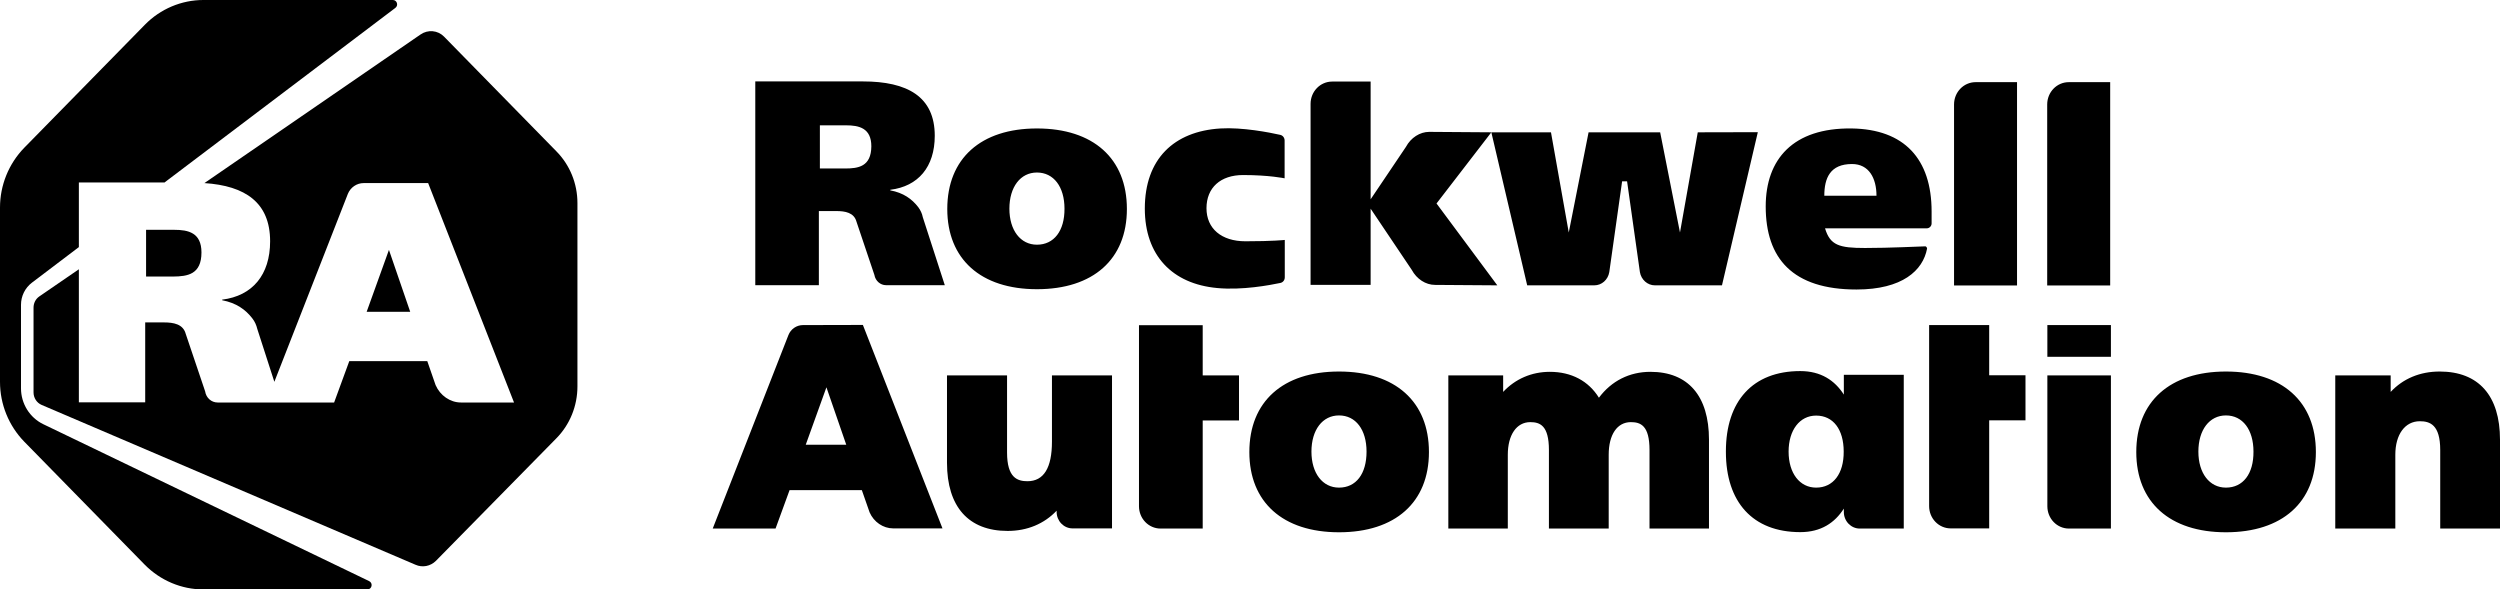
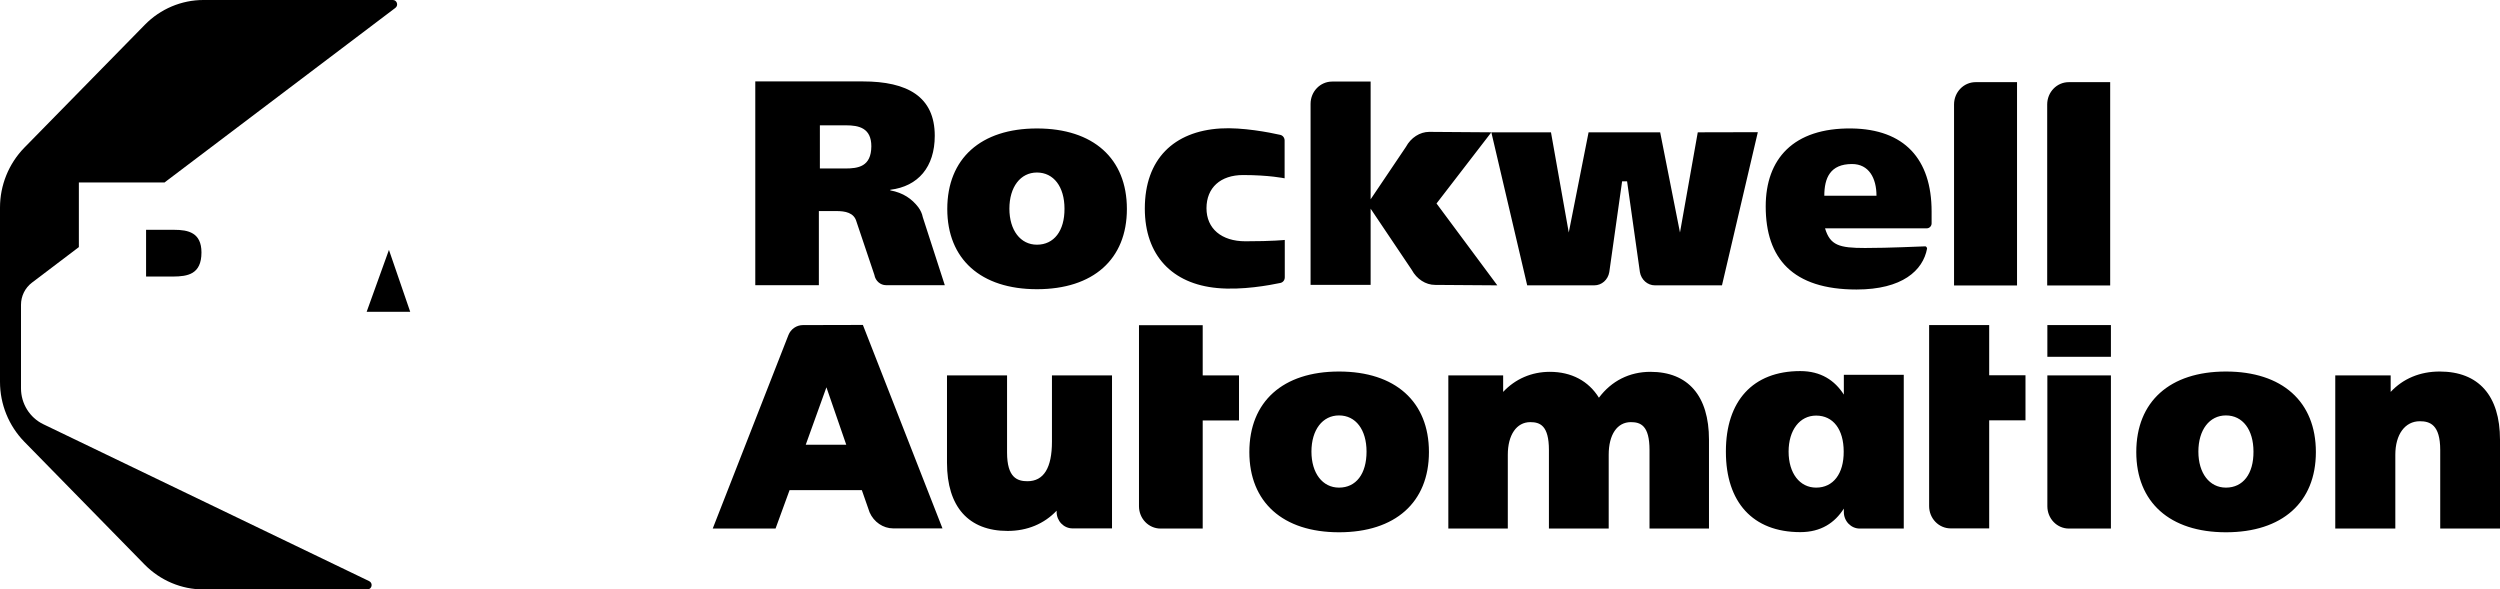
<svg xmlns="http://www.w3.org/2000/svg" width="123" height="29" viewBox="0 0 123 29" fill="none">
  <g clip-path="url(#clip0_2801_6171)">
    <path d="M65.879 18.279C63.117 18.279 61.468 19.758 61.468 22.241C61.468 24.709 63.117 26.188 65.879 26.188C68.647 26.188 70.304 24.716 70.304 22.241C70.304 19.758 68.647 18.279 65.879 18.279ZM65.879 23.991C65.068 23.991 64.523 23.281 64.523 22.219C64.523 21.149 65.068 20.439 65.879 20.439C66.704 20.439 67.234 21.142 67.234 22.219C67.234 23.317 66.718 23.991 65.879 23.991ZM100.73 24.906C100.73 25.514 101.203 26.005 101.791 26.005H103.857V18.469H100.73V24.906ZM100.73 15.994H103.857V17.554H100.73V15.994ZM109.516 18.279C106.754 18.279 105.105 19.758 105.105 22.241C105.105 24.709 106.754 26.188 109.516 26.188C112.284 26.188 113.941 24.716 113.941 22.241C113.941 19.758 112.284 18.279 109.516 18.279ZM109.516 23.991C108.705 23.991 108.16 23.281 108.16 22.219C108.16 21.149 108.705 20.439 109.516 20.439C110.341 20.439 110.871 21.142 110.871 22.219C110.879 23.317 110.355 23.991 109.516 23.991ZM51.017 6.32C48.256 6.32 46.606 7.799 46.606 10.282C46.606 12.75 48.256 14.229 51.017 14.229C53.786 14.229 55.443 12.757 55.443 10.282C55.443 7.799 53.793 6.32 51.017 6.32ZM51.017 12.039C50.207 12.039 49.662 11.329 49.662 10.267C49.662 9.198 50.207 8.488 51.017 8.488C51.842 8.488 52.373 9.191 52.373 10.267C52.38 11.358 51.857 12.039 51.017 12.039ZM94.726 12.12C94.389 12.127 92.991 12.201 91.757 12.201C90.487 12.201 90.043 12.069 89.792 11.234H94.798C94.927 11.234 95.035 11.124 95.035 10.992V10.406C95.035 7.814 93.686 6.357 91.104 6.32C88.221 6.283 86.873 7.829 86.873 10.157C86.873 12.713 88.192 14.244 91.341 14.244C93.593 14.244 94.612 13.306 94.812 12.23C94.812 12.186 94.769 12.12 94.726 12.12ZM91.119 8.07C91.951 8.07 92.323 8.766 92.323 9.63H89.756C89.756 8.759 90.043 8.07 91.119 8.07ZM99.238 4.042H97.201C96.613 4.042 96.139 4.533 96.139 5.141V14.046H99.238V4.042ZM59.883 14.171C61.102 14.288 62.472 14.031 62.995 13.921C63.125 13.892 63.211 13.782 63.211 13.643V11.805C63.211 11.805 62.637 11.871 61.274 11.871C60.098 11.871 59.359 11.248 59.359 10.245C59.359 9.235 60.048 8.612 61.159 8.612C62.443 8.612 63.203 8.773 63.203 8.773V6.913C63.203 6.781 63.117 6.664 62.988 6.635C62.472 6.518 61.116 6.254 60.048 6.32C57.752 6.459 56.325 7.829 56.325 10.26C56.325 12.567 57.673 13.966 59.883 14.171ZM90.717 18.44V19.414C90.272 18.718 89.591 18.257 88.572 18.257C86.234 18.257 84.914 19.736 84.914 22.204V22.233C84.914 24.701 86.234 26.181 88.572 26.181C89.598 26.181 90.272 25.719 90.717 25.023V25.192C90.717 25.639 91.068 26.005 91.499 26.005H93.665V18.44H90.717ZM89.354 23.991C88.544 23.991 87.999 23.281 87.999 22.219C87.999 21.164 88.544 20.447 89.354 20.447C90.193 20.447 90.71 21.128 90.71 22.219C90.717 23.31 90.193 23.991 89.354 23.991ZM83.53 6.51L82.655 11.439L81.68 6.51H78.158L77.183 11.439L76.308 6.51H73.374L70.319 6.488C69.859 6.488 69.415 6.774 69.171 7.228L67.435 9.806V4.013H65.542C64.954 4.013 64.48 4.504 64.48 5.112V14.017H67.435V10.267L69.458 13.277C69.702 13.731 70.146 14.017 70.605 14.017L73.668 14.039L70.677 10.011L73.374 6.51L75.138 14.039H78.438C78.803 14.039 79.112 13.768 79.177 13.387L79.808 8.92H80.052L80.683 13.387C80.747 13.76 81.056 14.039 81.421 14.039H84.721L86.485 6.503L83.53 6.51ZM51.756 21.728C51.756 23.017 51.355 23.676 50.551 23.676C50.056 23.676 49.547 23.508 49.547 22.263V18.469H46.592V22.768C46.592 24.936 47.654 26.122 49.576 26.122C50.544 26.122 51.376 25.77 51.986 25.126V25.185C51.986 25.631 52.337 25.997 52.768 25.997H54.711V18.469H51.756V21.728ZM81.199 18.294C80.173 18.294 79.284 18.74 78.667 19.568C78.158 18.747 77.319 18.294 76.25 18.294C75.354 18.294 74.55 18.645 73.955 19.282V18.469H71.258V26.005H74.184V22.372C74.184 21.398 74.615 20.769 75.289 20.769C75.77 20.769 76.207 20.937 76.207 22.138V26.005H79.148V22.372C79.148 21.384 79.564 20.769 80.238 20.769C80.719 20.769 81.156 20.937 81.156 22.138V26.005H84.082V21.633C84.082 19.48 83.057 18.294 81.199 18.294ZM120.031 18.279C119.062 18.279 118.23 18.63 117.621 19.282V18.469H114.895V26.005H117.85V22.372C117.85 21.377 118.324 20.725 119.055 20.725C119.55 20.725 120.059 20.893 120.059 22.138V26.005H123V21.633C123 19.465 121.946 18.279 120.031 18.279ZM97.868 15.994H94.913V24.899C94.913 25.507 95.386 25.997 95.974 25.997H97.868V20.681H99.654V18.462H97.868V15.994ZM103.821 4.042H101.784C101.196 4.042 100.722 4.533 100.722 5.141V14.046H103.821V4.042ZM39.506 15.994C39.19 15.994 38.903 16.192 38.788 16.492L35.066 26.005H38.157L38.846 24.116H42.403L42.784 25.207C42.992 25.683 43.451 25.997 43.946 25.997H46.37L42.454 15.987L39.506 15.994ZM39.642 21.882L40.66 19.055L41.636 21.882H39.642ZM59.173 16.001H56.038V24.906C56.038 25.514 56.512 26.005 57.1 26.005H59.173V20.688H60.959V18.469H59.173V16.001ZM45.179 10.194C44.864 9.784 44.44 9.484 43.802 9.366V9.337C45.172 9.169 45.99 8.217 45.99 6.679C45.99 4.753 44.641 4.006 42.454 4.006H37.16V14.031H40.288V10.384H41.148C41.579 10.384 42.016 10.458 42.138 10.904L43.02 13.526C43.071 13.819 43.314 14.031 43.594 14.031H46.484L45.401 10.685C45.366 10.502 45.287 10.341 45.179 10.194ZM41.571 8.29H40.338V6.166H41.622C42.26 6.166 42.87 6.298 42.87 7.199C42.862 8.202 42.224 8.29 41.571 8.29Z" fill="black" />
    <path d="M8.083 8.986L19.452 0.388C19.617 0.264 19.53 0 19.33 0H10.005C8.93 0 7.89 0.439 7.129 1.216L1.191 7.272C0.43 8.056 0 9.11 0 10.216V18.784C0 19.89 0.43 20.944 1.191 21.728L7.122 27.784C7.89 28.561 8.93 29 10.005 29H18.075C18.297 29 18.369 28.692 18.161 28.59L2.13 20.871C1.463 20.549 1.033 19.861 1.033 19.106V14.998C1.033 14.566 1.234 14.163 1.571 13.907L3.88 12.157V8.978H8.083V8.986Z" fill="url(#paint0_linear_2801_6171)" />
    <path d="M19.136 12.295L18.039 15.342H20.183L19.136 12.295ZM9.912 12.42C9.912 11.446 9.26 11.307 8.571 11.307H7.187V13.606H8.521C9.224 13.599 9.912 13.504 9.912 12.42Z" fill="black" />
-     <path d="M27.37 7.441L21.847 1.802C21.539 1.487 21.051 1.443 20.685 1.7L10.056 9.008C12.071 9.14 13.29 9.968 13.29 11.872C13.29 13.527 12.415 14.559 10.931 14.742V14.772C11.619 14.903 12.078 15.226 12.415 15.665C12.537 15.819 12.616 16.002 12.659 16.185L13.498 18.785L17.113 9.543C17.242 9.221 17.551 9.008 17.888 9.008H21.065L25.29 19.803H22.679C22.148 19.803 21.654 19.459 21.431 18.946L21.022 17.767H17.185L16.439 19.803H10.708C10.4 19.803 10.142 19.576 10.092 19.253L9.138 16.427C9.009 15.943 8.535 15.863 8.069 15.863H7.144V19.795H3.88V13.248L1.929 14.588C1.75 14.713 1.65 14.918 1.65 15.138V19.305C1.65 19.576 1.807 19.817 2.044 19.92L20.441 27.785C20.786 27.939 21.18 27.858 21.446 27.595L27.37 21.568C28.037 20.894 28.41 19.971 28.41 19.012V9.99C28.41 9.03 28.037 8.115 27.37 7.441Z" fill="black" />
  </g>
  <defs>
    <linearGradient id="paint0_linear_2801_6171" x1="4.835" y1="26.594" x2="20.22" y2="0.494" gradientUnits="userSpaceOnUse">
      <stop offset="0.28" />
      <stop offset="0.9" />
    </linearGradient>
    <clipPath id="clip0_2801_6171">
      <rect width="123" height="29" fill="white" />
    </clipPath>
  </defs>
</svg>